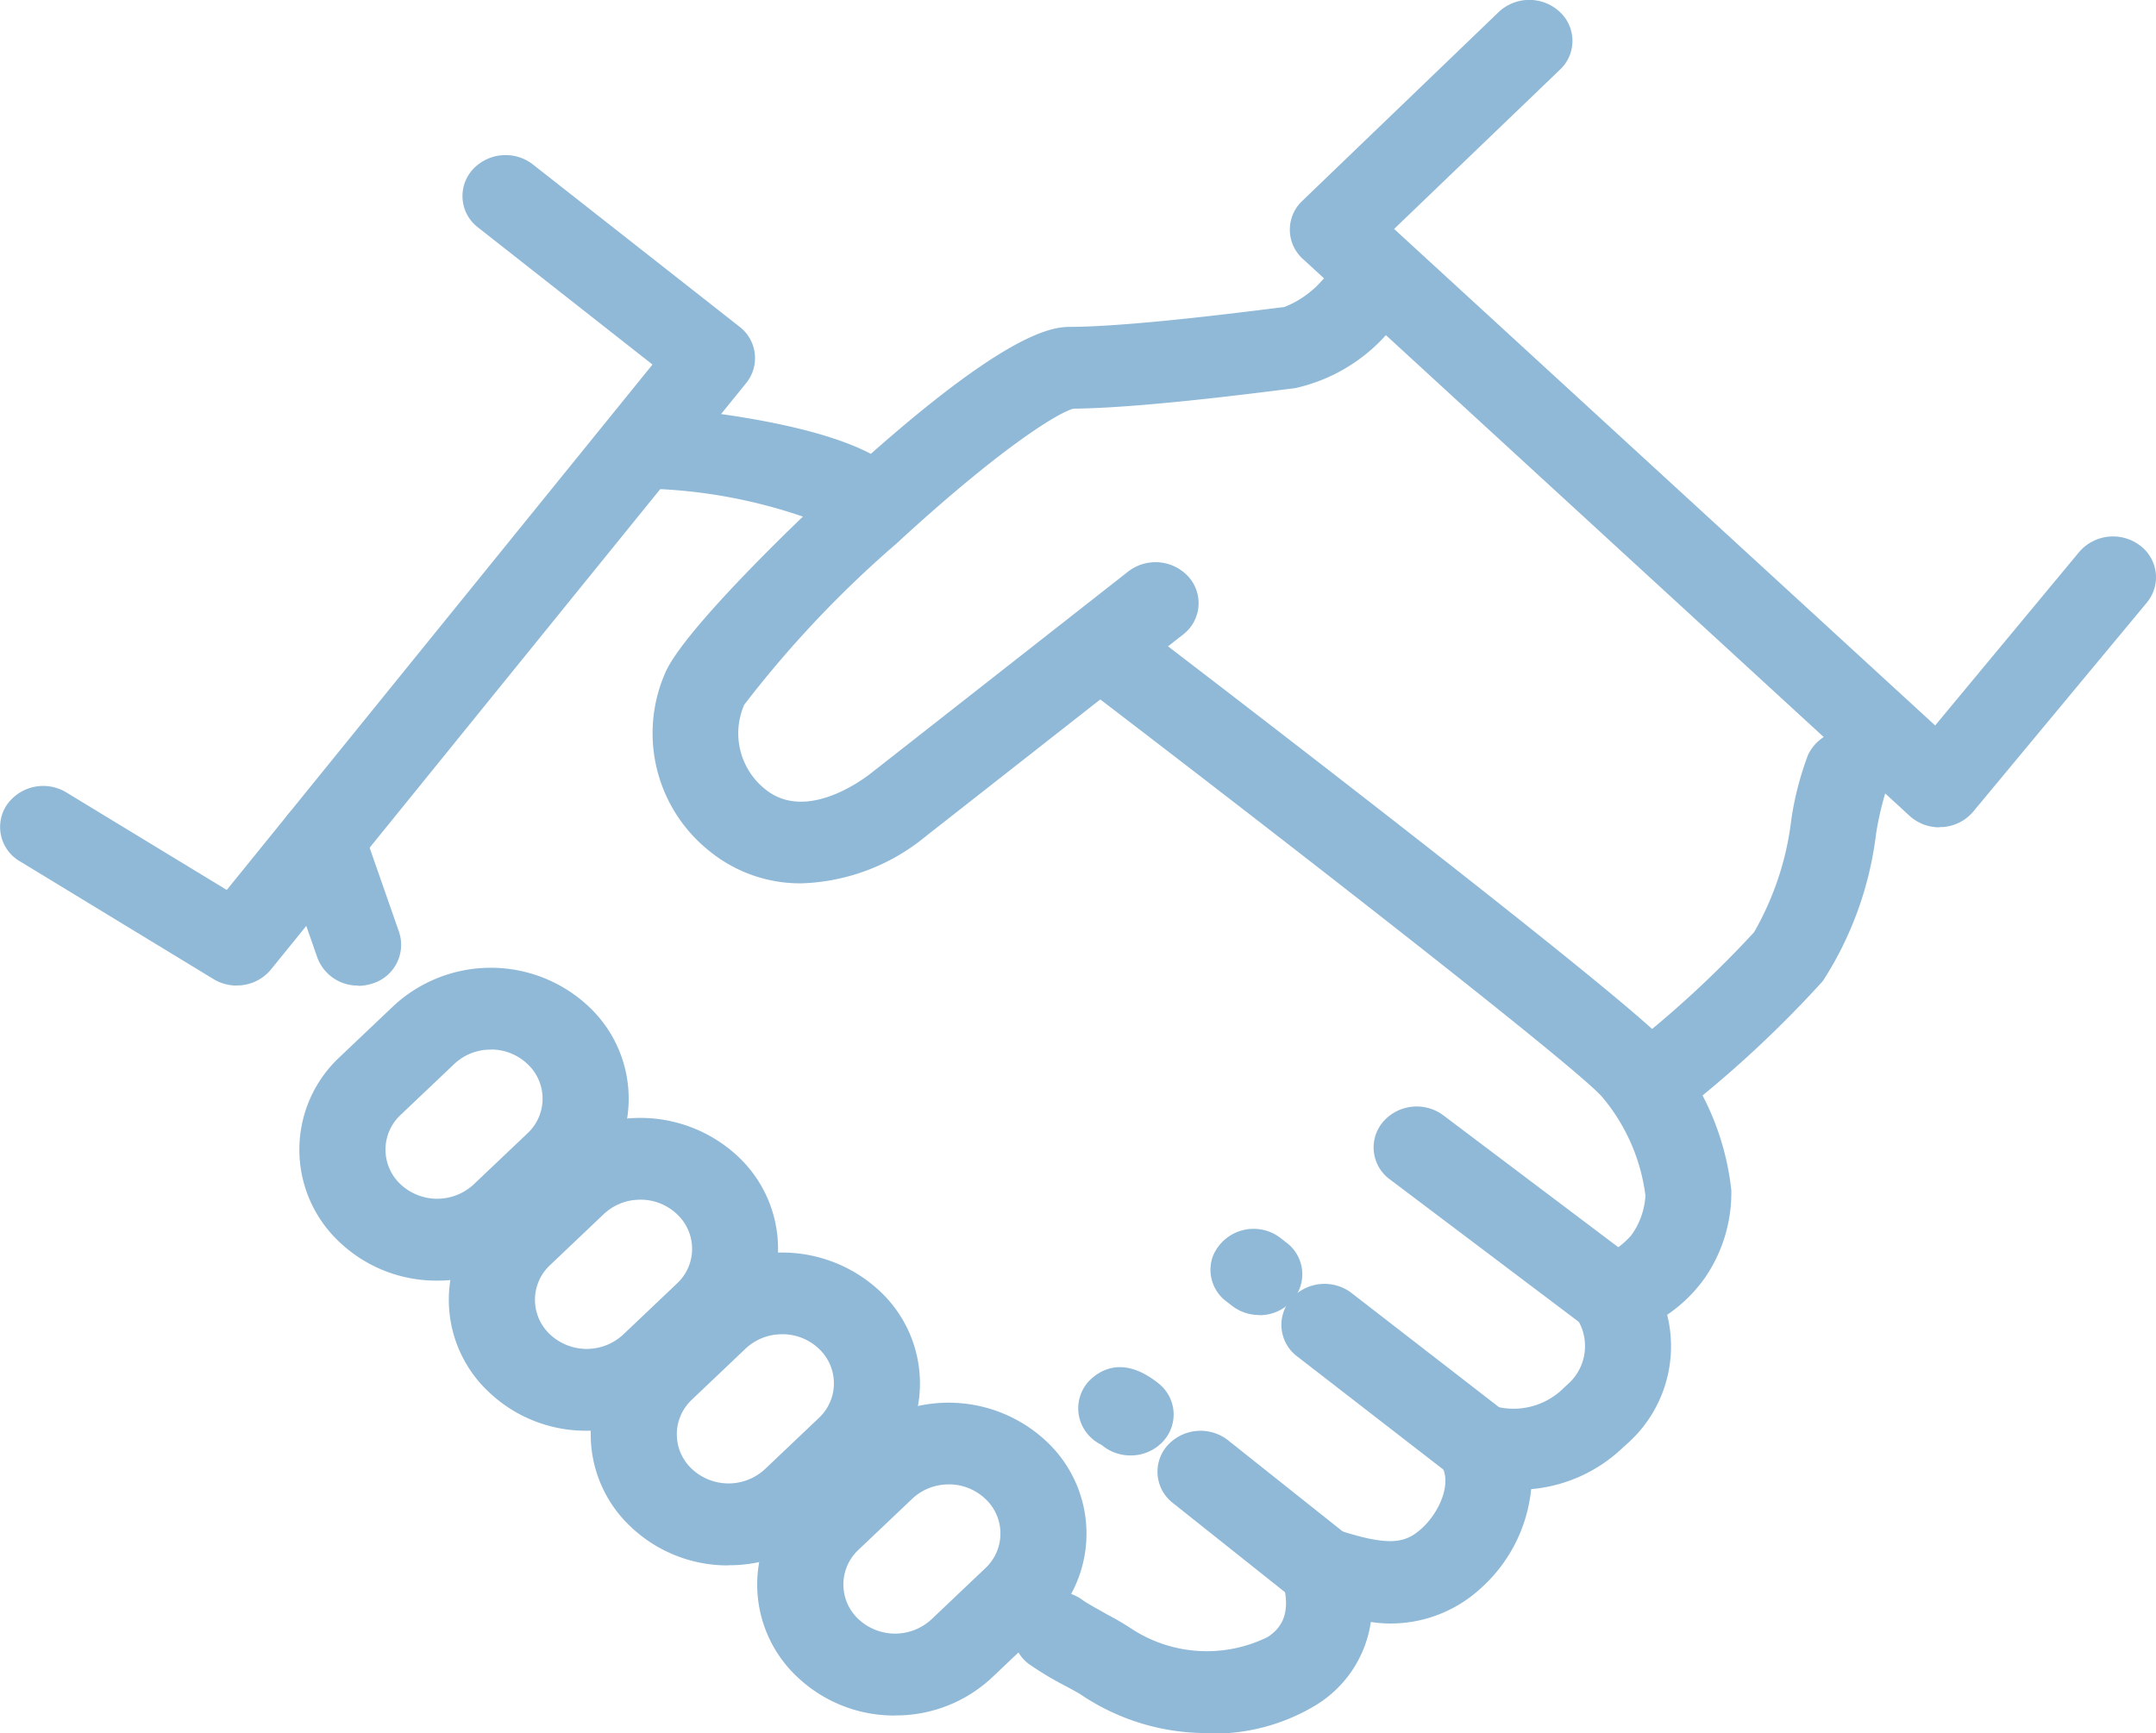
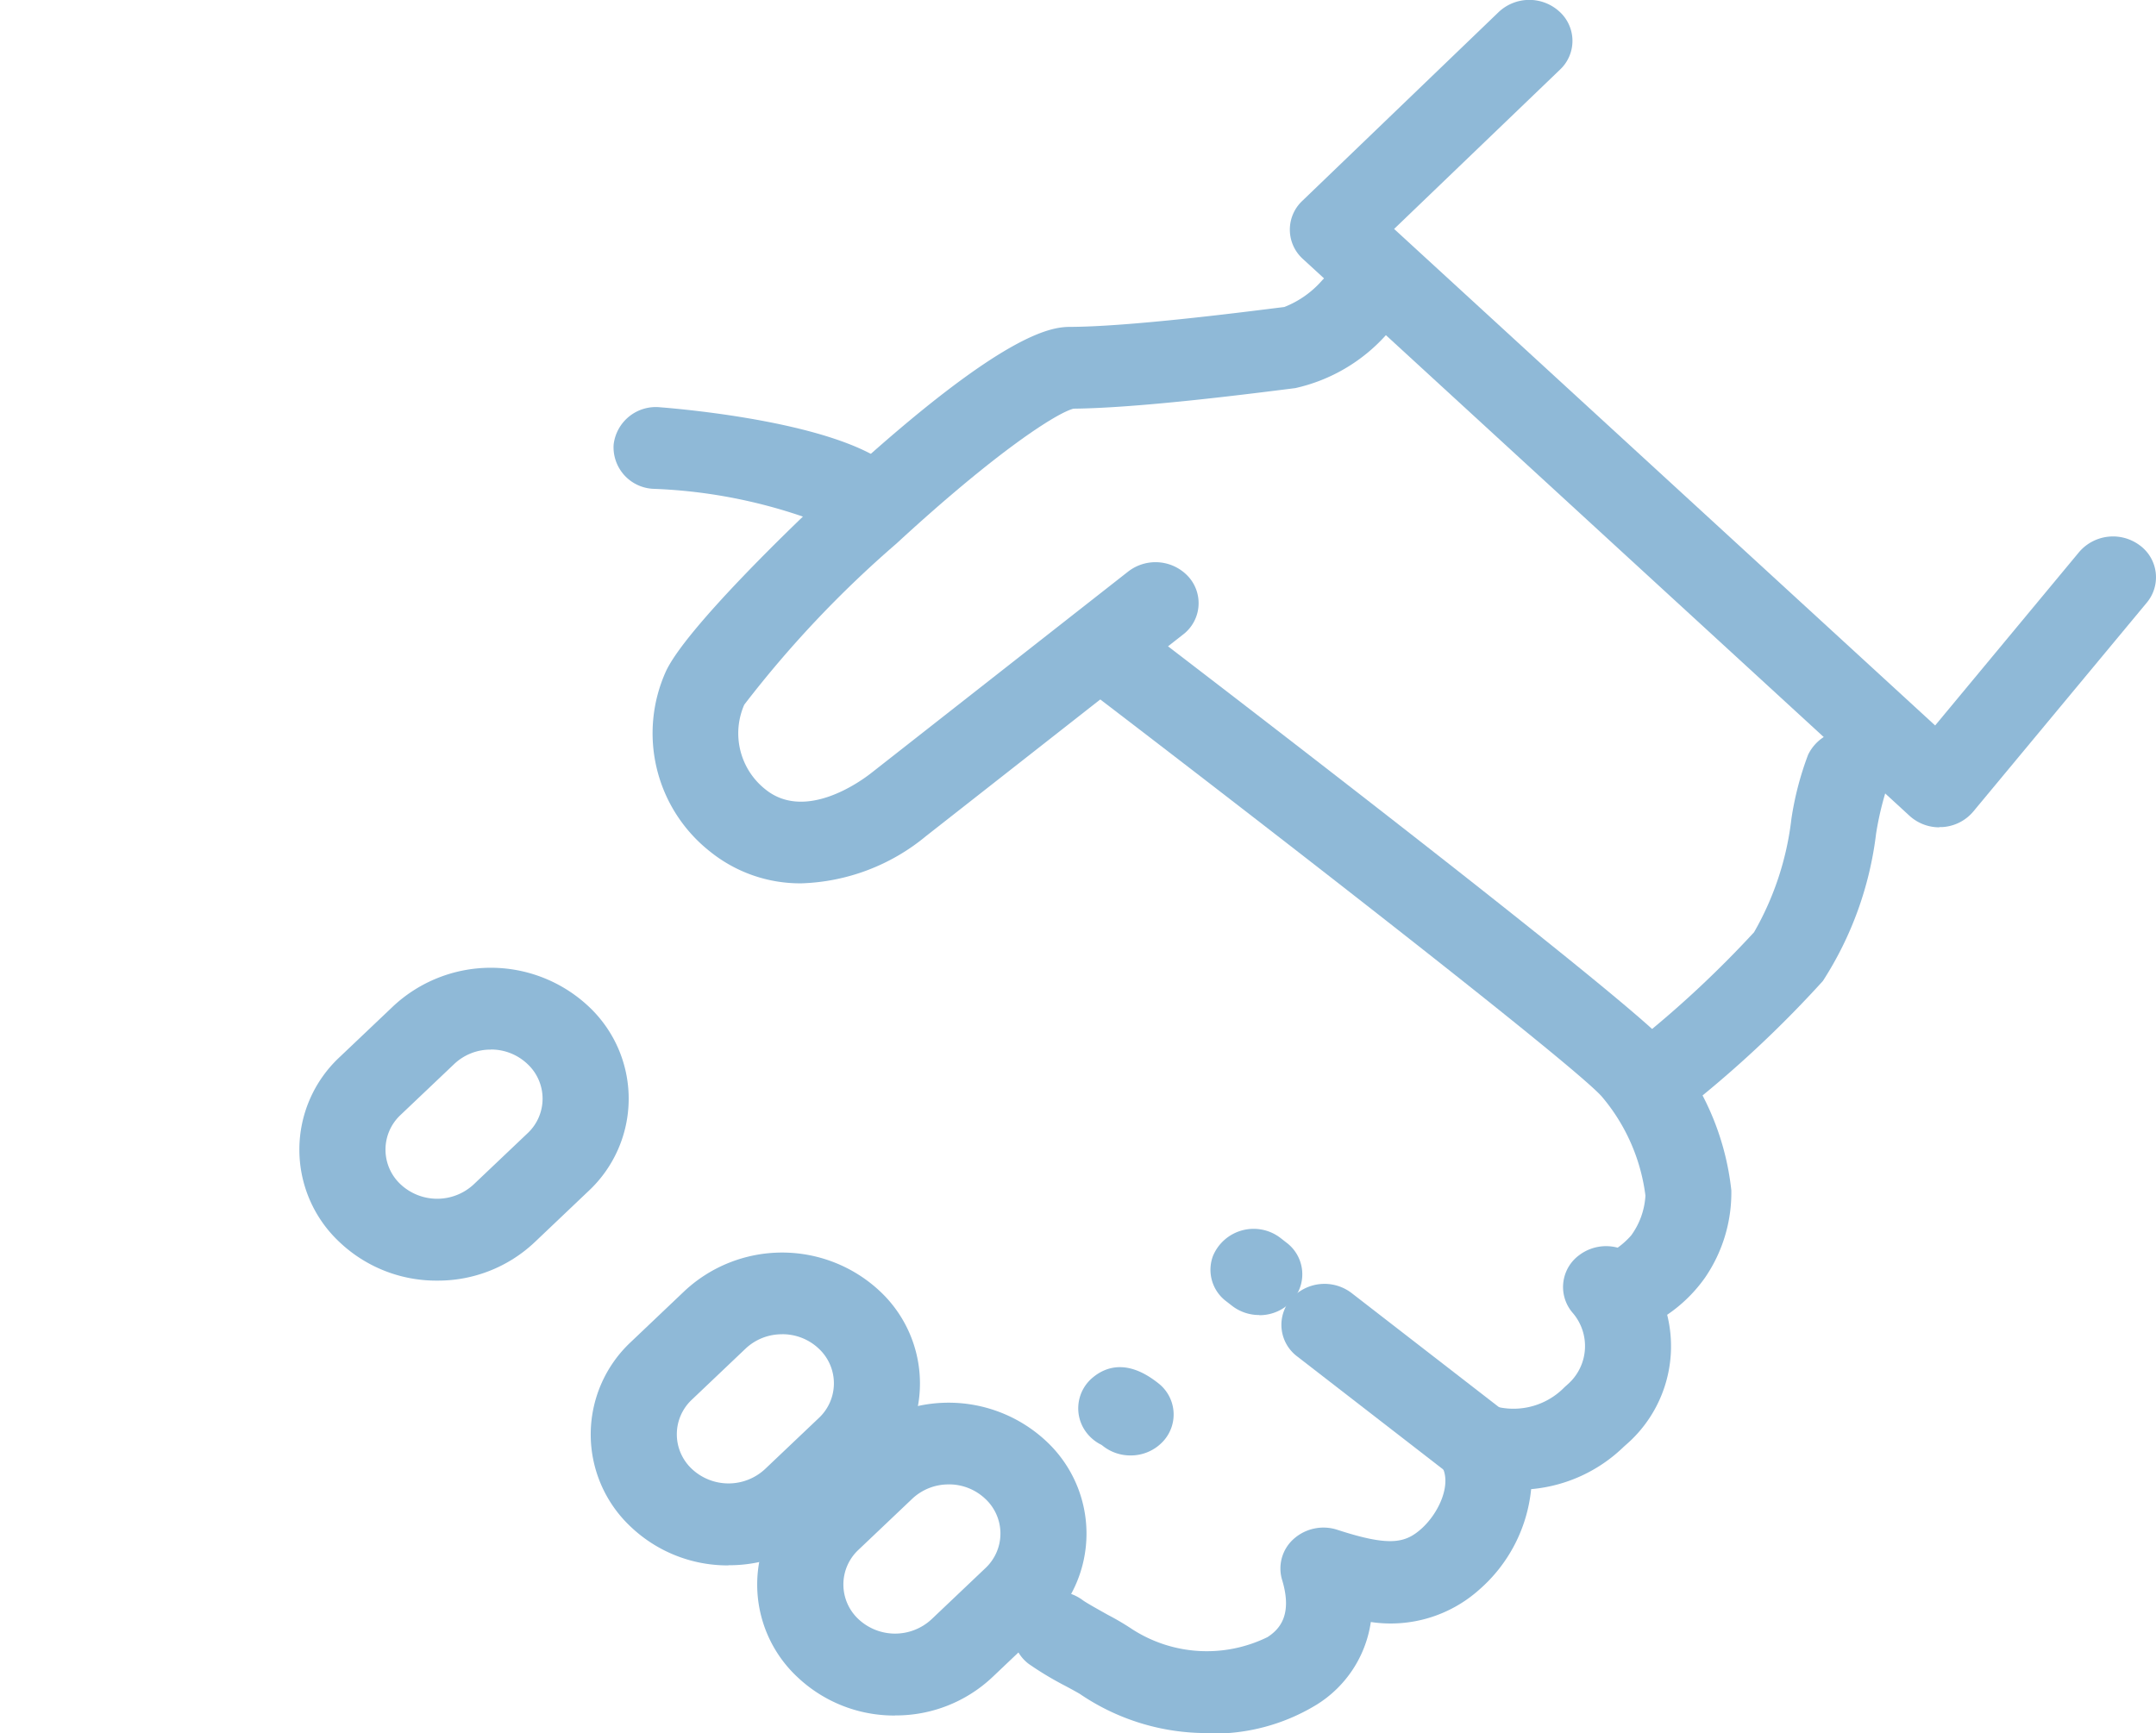
<svg xmlns="http://www.w3.org/2000/svg" width="51.104" height="41.09" viewBox="0 0 51.104 41.09">
  <defs>
    <clipPath id="clip-path">
      <rect id="Rectangle_40" data-name="Rectangle 40" width="51.104" height="41.09" fill="#8fb9d7" />
    </clipPath>
  </defs>
  <g id="Group_59" data-name="Group 59" transform="translate(0)">
    <g id="Group_58" data-name="Group 58" transform="translate(0)" clip-path="url(#clip-path)">
      <path id="Path_126" data-name="Path 126" d="M145.65,19.615a1.047,1.047,0,0,1-.709-.273l-14.377-13.2a.936.936,0,0,1-.017-1.379L135.2.288A1.058,1.058,0,0,1,136.648.28a.935.935,0,0,1,.008,1.371l-3.932,3.777L145.548,17.2l3.413-4.112a1.058,1.058,0,0,1,1.434-.161.938.938,0,0,1,.169,1.362l-4.113,4.953a1.037,1.037,0,0,1-.733.367l-.068,0" transform="translate(-99.679 0)" fill="#8fb9d7" />
      <path id="Path_127" data-name="Path 127" d="M69.4,42.916a3.4,3.4,0,0,1-2.17-.757,3.569,3.569,0,0,1-1.04-4.273c.469-1,2.954-3.421,4.2-4.563,3.931-3.593,5.008-3.6,5.413-3.6,1.372-.01,3.874-.325,4.816-.443l.227-.028a2.308,2.308,0,0,0,.9-.636,1.06,1.06,0,0,1,1.438-.094.935.935,0,0,1,.1,1.364,4.081,4.081,0,0,1-2.179,1.289l-.223.028c-1.059.133-3.528.444-5.031.459-.4.1-1.834,1.019-4.2,3.2a25.824,25.824,0,0,0-3.606,3.819,1.694,1.694,0,0,0,.5,2.006c.945.766,2.258-.188,2.511-.387l6.089-4.776a1.057,1.057,0,0,1,1.436.13.936.936,0,0,1-.137,1.365l-6.089,4.776A4.866,4.866,0,0,1,69.4,42.916" transform="translate(-50.404 -21.973)" fill="#8fb9d7" />
      <path id="Path_128" data-name="Path 128" d="M165.395,86.578a1.04,1.04,0,0,1-.769-.332.937.937,0,0,1,.1-1.368,25.086,25.086,0,0,0,2.642-2.479,7.018,7.018,0,0,0,.886-2.689,7.381,7.381,0,0,1,.395-1.518,1.042,1.042,0,0,1,1.34-.509.952.952,0,0,1,.535,1.273,7.373,7.373,0,0,0-.263,1.106A8.258,8.258,0,0,1,169,83.554a26.655,26.655,0,0,1-2.939,2.785,1.049,1.049,0,0,1-.671.239" transform="translate(-125.792 -60.296)" fill="#8fb9d7" />
      <path id="Path_129" data-name="Path 129" d="M106.953,91.126a5.332,5.332,0,0,1-3.067-.923c-.041-.027-.225-.128-.361-.2a7.785,7.785,0,0,1-.849-.51.937.937,0,0,1-.161-1.362,1.058,1.058,0,0,1,1.434-.154c.088.065.422.25.6.35a6.113,6.113,0,0,1,.568.335,3.261,3.261,0,0,0,3.212.188c.272-.178.6-.511.344-1.355a.937.937,0,0,1,.275-.972,1.06,1.06,0,0,1,1.035-.216c1.225.4,1.6.318,1.979-.014.442-.388.749-1.106.482-1.515a.93.93,0,0,1,.042-1.082,1.049,1.049,0,0,1,1.07-.37,1.689,1.689,0,0,0,1.811-.4l.07-.063a1.207,1.207,0,0,0,.123-1.7.937.937,0,0,1,.15-1.364,1.06,1.06,0,0,1,.917-.181,1.935,1.935,0,0,0,.319-.289,1.773,1.773,0,0,0,.339-.945,4.5,4.5,0,0,0-1.037-2.352c-.691-.774-8.049-6.486-12.524-9.9a.937.937,0,0,1-.156-1.363,1.057,1.057,0,0,1,1.435-.148c1.2.917,11.757,8.991,12.8,10.161a6.338,6.338,0,0,1,1.518,3.477,3.563,3.563,0,0,1-.621,2.066,3.5,3.5,0,0,1-.9.884,3.089,3.089,0,0,1-.978,3.084l-.056.05a3.6,3.6,0,0,1-2.19,1,3.637,3.637,0,0,1-1.23,2.383,3.147,3.147,0,0,1-2.57.767,2.777,2.777,0,0,1-1.291,1.964,4.681,4.681,0,0,1-2.536.681" transform="translate(-78.283 -50.037)" fill="#8fb9d7" />
-       <path id="Path_130" data-name="Path 130" d="M120.392,156.3l-3.142-2.5a.937.937,0,0,1-.127-1.366,1.057,1.057,0,0,1,1.437-.12l3.142,2.5Z" transform="translate(-89.449 -118.165)" fill="#8fb9d7" />
      <path id="Path_131" data-name="Path 131" d="M110.121,147.427a1.049,1.049,0,0,1-.655-.226l-.031-.024a1,1,0,0,1-.4-.352.947.947,0,0,1,.2-1.252c.307-.252.823-.432,1.544.141a.937.937,0,0,1,.127,1.366,1.041,1.041,0,0,1-.783.347" transform="translate(-83.325 -112.92)" fill="#8fb9d7" />
      <path id="Path_132" data-name="Path 132" d="M133.689,141.222l-3.9-3.02a.937.937,0,0,1-.145-1.364,1.057,1.057,0,0,1,1.436-.138l3.9,3.021Z" transform="translate(-99.041 -106.042)" fill="#8fb9d7" />
      <path id="Path_133" data-name="Path 133" d="M123.4,132.668a1.05,1.05,0,0,1-.645-.218l-.1-.078,0,0-.035-.027h0a.934.934,0,0,1-.318-1.077,1.044,1.044,0,0,1,1.606-.423h0l.137.107a.937.937,0,0,1,.145,1.364,1.039,1.039,0,0,1-.791.356" transform="translate(-93.551 -101.49)" fill="#8fb9d7" />
-       <path id="Path_134" data-name="Path 134" d="M144.471,123.138a1.049,1.049,0,0,1-.634-.21l-4.736-3.572a.937.937,0,0,1-.165-1.362,1.056,1.056,0,0,1,1.433-.157l4.736,3.572a.937.937,0,0,1,.165,1.362,1.039,1.039,0,0,1-.8.367" transform="translate(-106.156 -91.393)" fill="#8fb9d7" />
-       <path id="Path_135" data-name="Path 135" d="M5.612,36.181a1.059,1.059,0,0,1-.55-.153L.47,33.234A.941.941,0,0,1,.16,31.9,1.053,1.053,0,0,1,1.57,31.6l3.805,2.314L15.466,21.457l-4.134-3.249a.937.937,0,0,1-.136-1.365,1.057,1.057,0,0,1,1.437-.129l4.894,3.845a.937.937,0,0,1,.158,1.339L6.422,35.8a1.039,1.039,0,0,1-.809.378" transform="translate(0 -12.814)" fill="#8fb9d7" />
      <path id="Path_136" data-name="Path 136" d="M67.822,46.374a1.049,1.049,0,0,1-.639-.214,12.311,12.311,0,0,0-4.295-.94.986.986,0,0,1-.932-1.047,1.006,1.006,0,0,1,1.1-.886c.675.053,4.108.37,5.406,1.362a.937.937,0,0,1,.155,1.363,1.04,1.04,0,0,1-.8.362" transform="translate(-47.411 -33.631)" fill="#8fb9d7" />
-       <path id="Path_137" data-name="Path 137" d="M30.017,89.368a1.018,1.018,0,0,1-.968-.664l-.867-2.483A.959.959,0,0,1,28.829,85a1.033,1.033,0,0,1,1.29.615l.867,2.483a.96.96,0,0,1-.647,1.226,1.071,1.071,0,0,1-.321.05" transform="translate(-21.527 -66.001)" fill="#8fb9d7" />
      <path id="Path_138" data-name="Path 138" d="M79.723,156.534a3.331,3.331,0,0,1-2.31-.91,3,3,0,0,1,0-4.39l1.272-1.207a3.389,3.389,0,0,1,4.621,0,2.994,2.994,0,0,1,0,4.389l-1.271,1.207a3.333,3.333,0,0,1-2.309.909m1.272-5.477a1.251,1.251,0,0,0-.866.341l-1.272,1.208a1.124,1.124,0,0,0,0,1.647,1.27,1.27,0,0,0,1.732,0l1.272-1.208a1.123,1.123,0,0,0,0-1.647,1.252,1.252,0,0,0-.868-.342" transform="translate(-58.51 -115.861)" fill="#8fb9d7" />
      <path id="Path_139" data-name="Path 139" d="M62.91,140.576a3.333,3.333,0,0,1-2.31-.91,3,3,0,0,1,0-4.39l1.271-1.208a3.39,3.39,0,0,1,4.621,0,2.995,2.995,0,0,1,0,4.389l-1.272,1.207a3.331,3.331,0,0,1-2.308.908m1.271-5.476a1.251,1.251,0,0,0-.867.34l-1.271,1.208a1.124,1.124,0,0,0,0,1.647,1.27,1.27,0,0,0,1.733,0l1.272-1.208a1.124,1.124,0,0,0,0-1.647,1.251,1.251,0,0,0-.868-.341" transform="translate(-45.643 -103.462)" fill="#8fb9d7" />
-       <path id="Path_140" data-name="Path 140" d="M48.592,126.257a3.333,3.333,0,0,1-2.311-.91,2.995,2.995,0,0,1,0-4.389l1.272-1.208a3.389,3.389,0,0,1,4.621,0,3,3,0,0,1,0,4.389L50.9,125.349a3.332,3.332,0,0,1-2.308.908m1.271-5.477a1.249,1.249,0,0,0-.866.341l-1.271,1.208a1.123,1.123,0,0,0,0,1.647,1.27,1.27,0,0,0,1.733,0l1.272-1.208a1.122,1.122,0,0,0,0-1.647,1.25,1.25,0,0,0-.868-.342" transform="translate(-34.686 -92.336)" fill="#8fb9d7" />
      <path id="Path_141" data-name="Path 141" d="M33.489,110.3a3.331,3.331,0,0,1-2.31-.91,3,3,0,0,1,0-4.39l1.272-1.208a3.39,3.39,0,0,1,4.621,0,2.994,2.994,0,0,1,0,4.39L35.8,109.391a3.334,3.334,0,0,1-2.309.909m1.271-5.477a1.25,1.25,0,0,0-.866.34l-1.272,1.208a1.125,1.125,0,0,0,0,1.647,1.271,1.271,0,0,0,1.733,0l1.272-1.208a1.122,1.122,0,0,0,0-1.647,1.25,1.25,0,0,0-.868-.342" transform="translate(-23.128 -79.938)" fill="#8fb9d7" />
    </g>
  </g>
</svg>